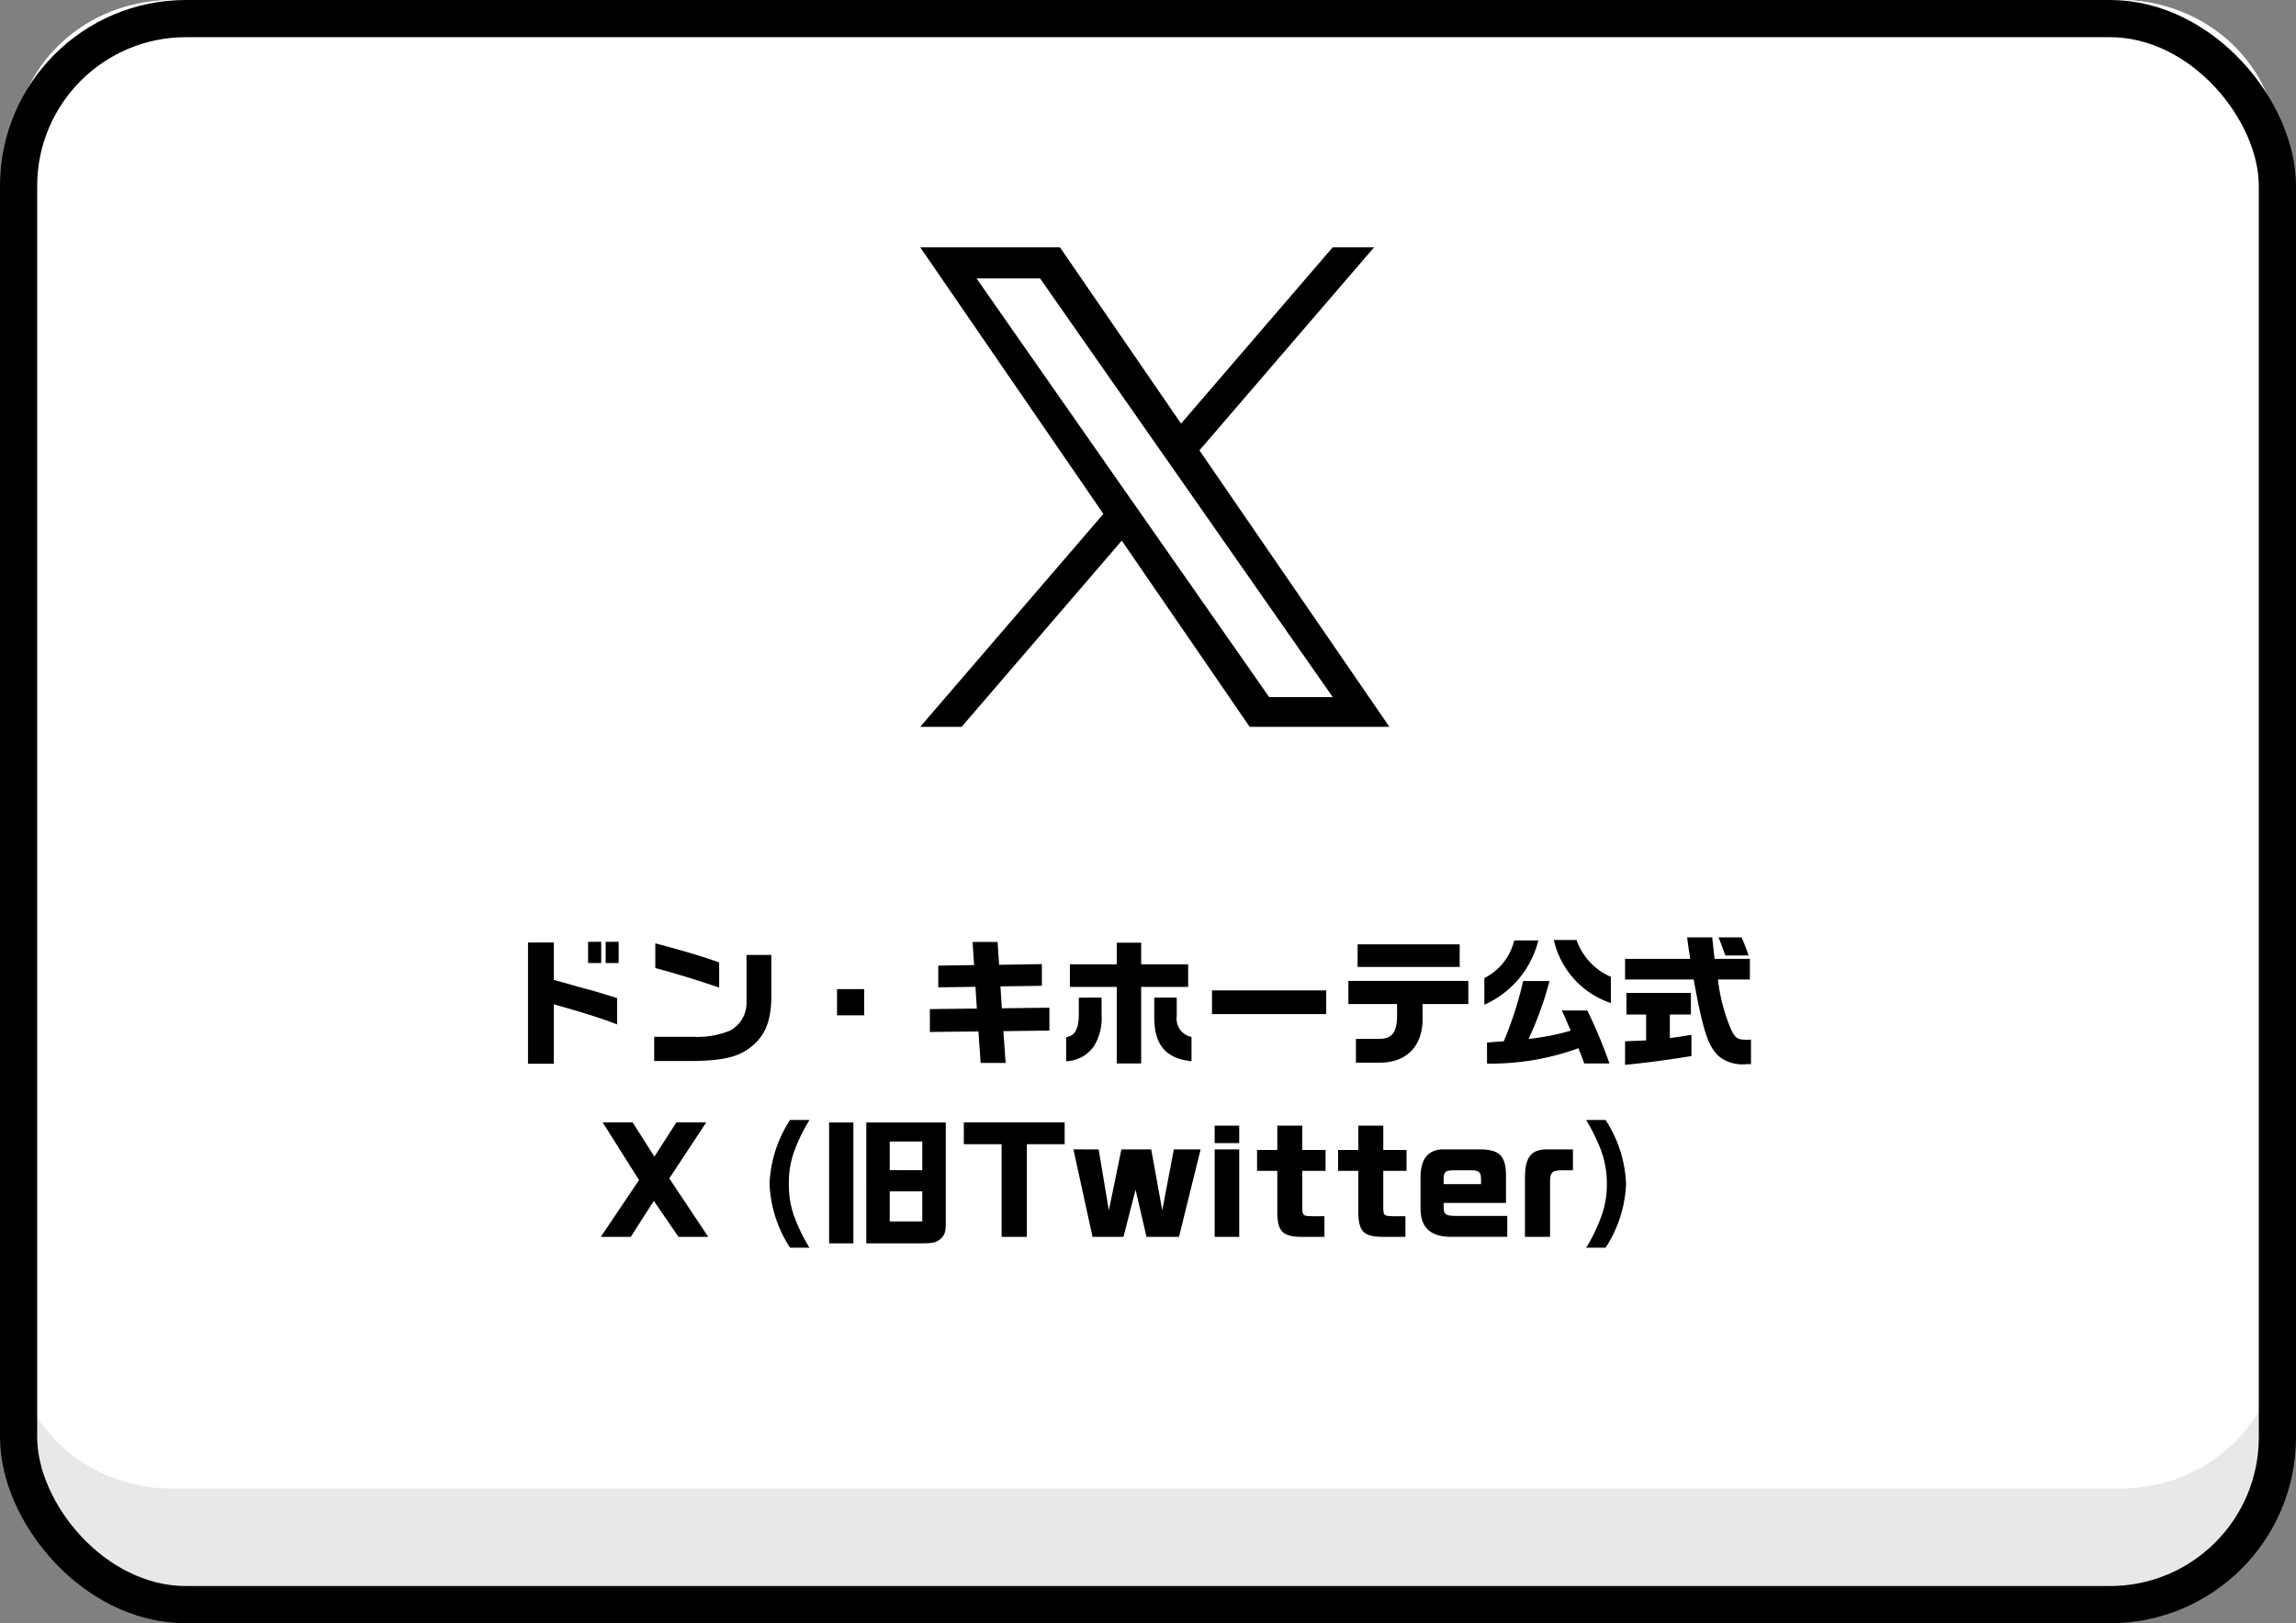
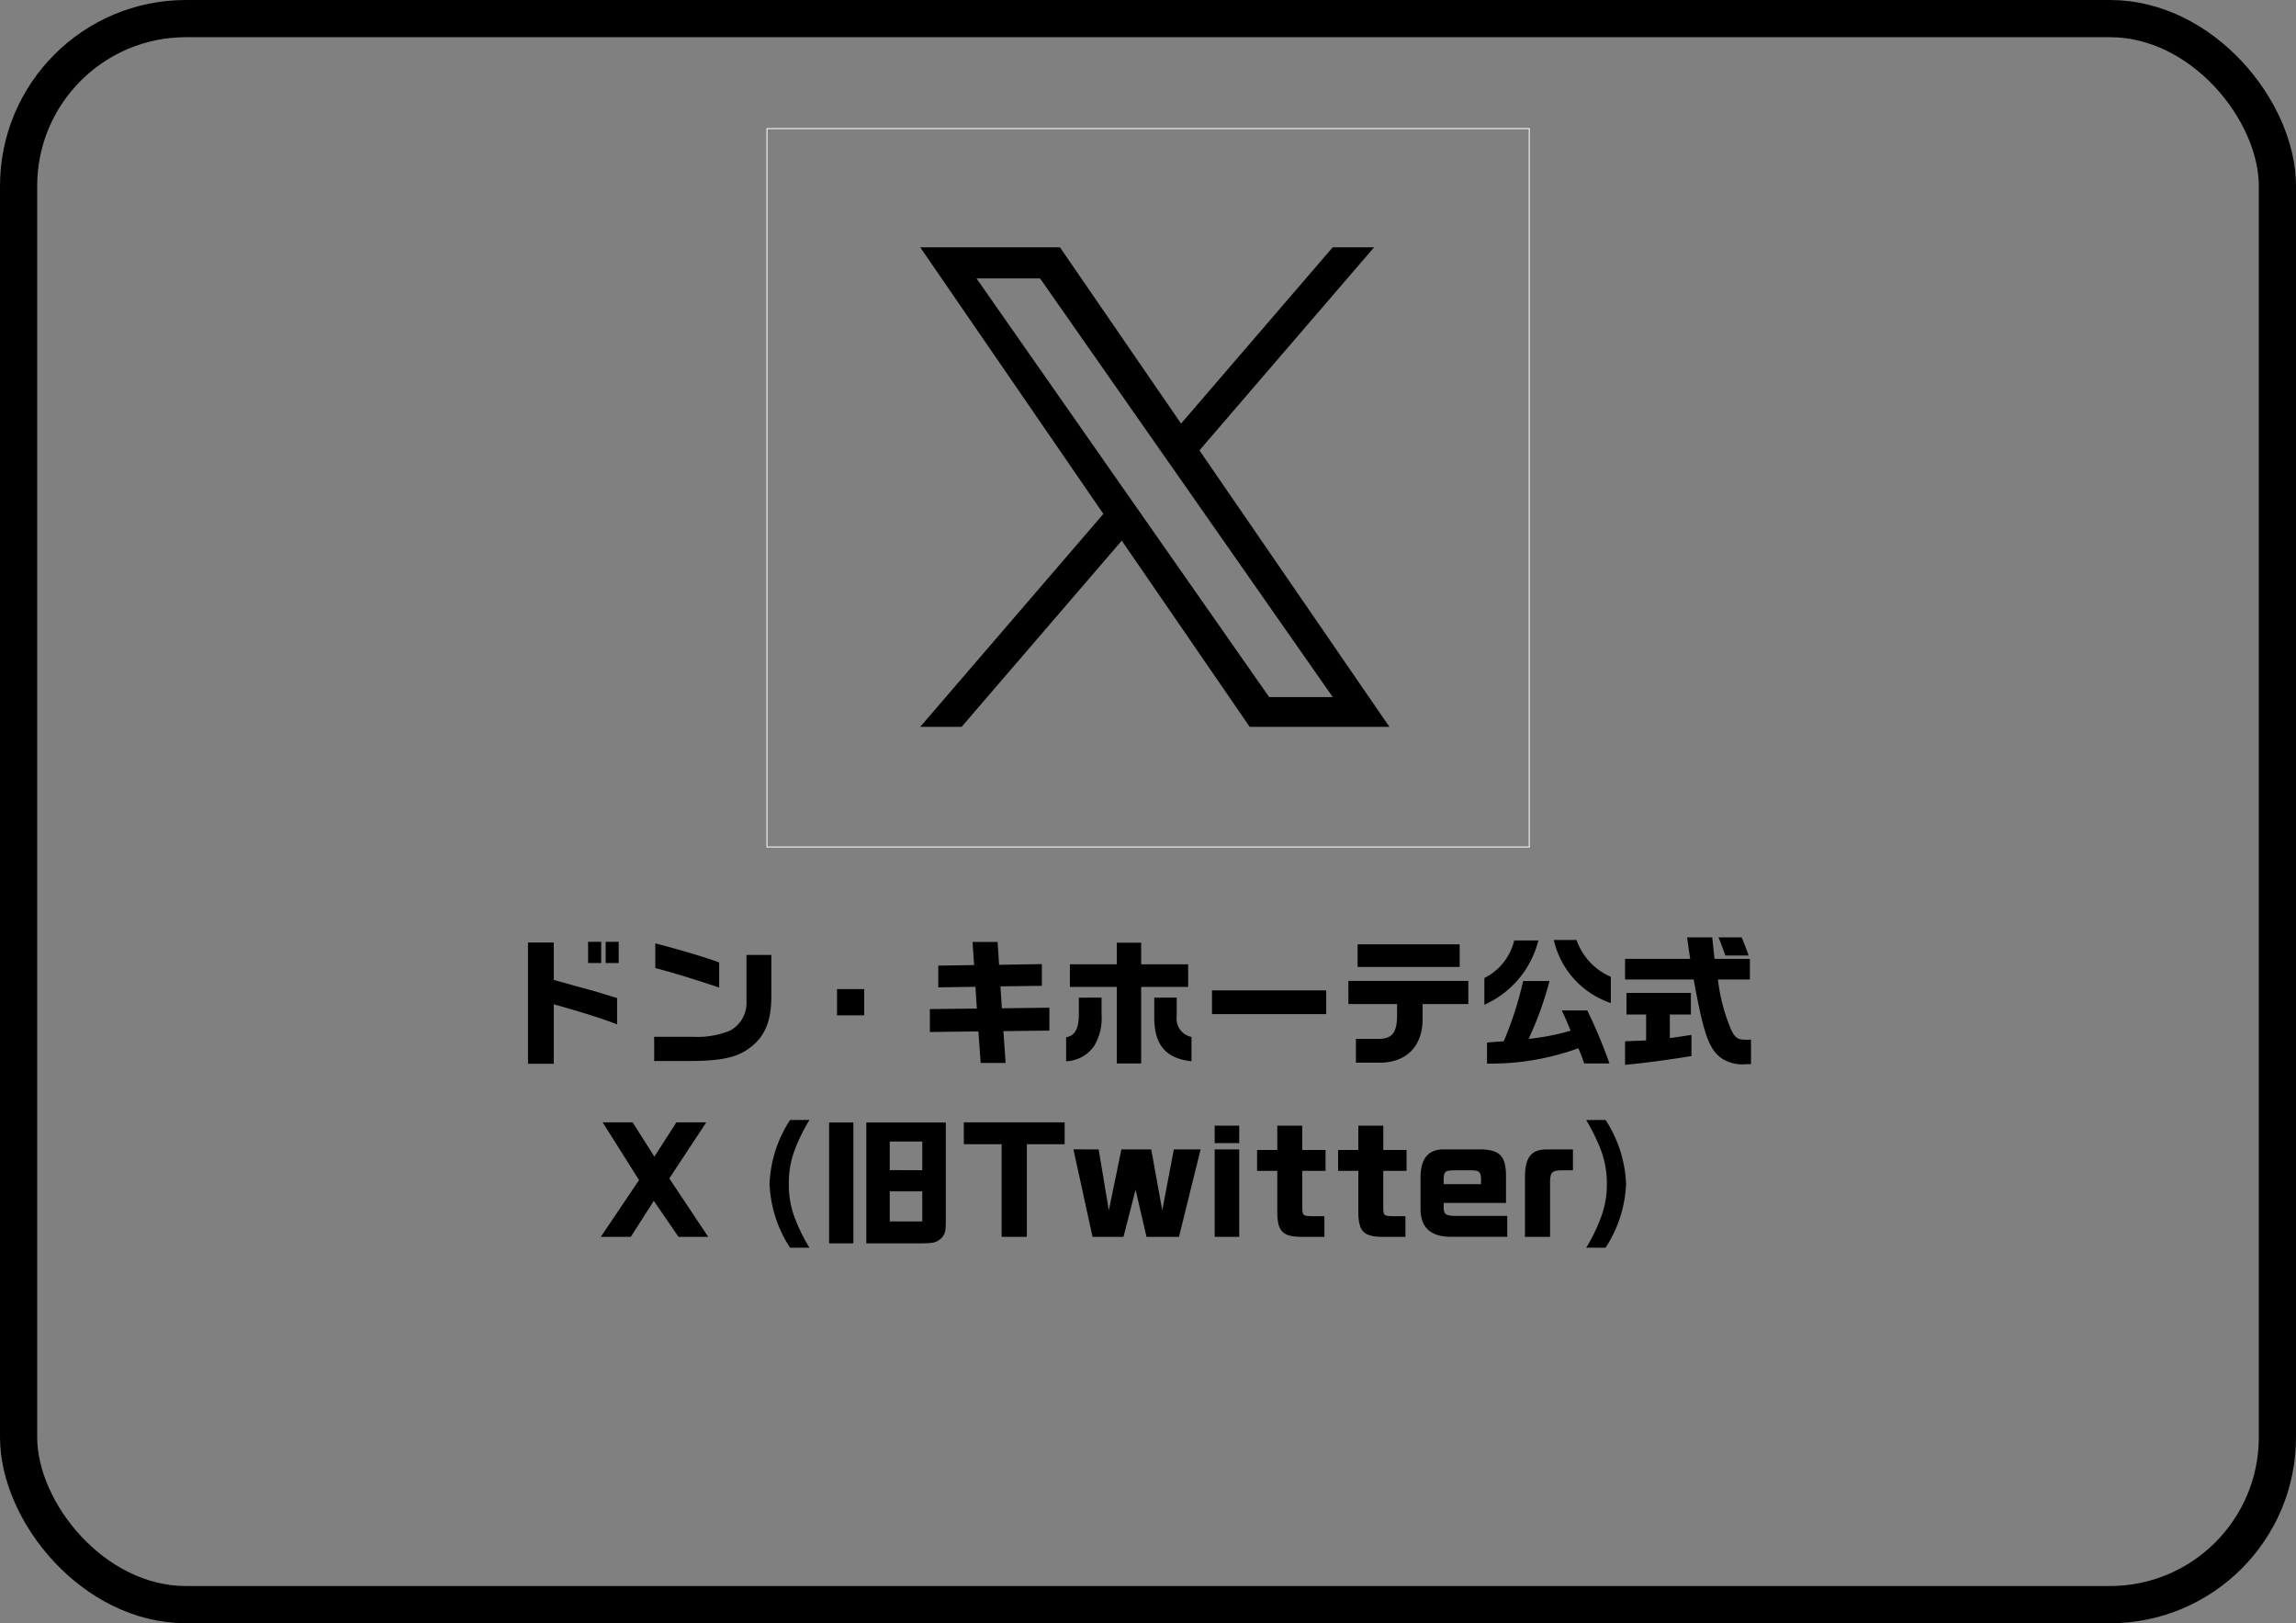
<svg xmlns="http://www.w3.org/2000/svg" width="246.964" height="174.578" viewBox="0 0 246.964 174.578">
  <rect x="0" y="0" width="246.964" height="174.578" fill="#808080" stroke="none" />
-   <path d="M18.735.002h209.494c9.568 0 17.032 8.316 17.032 17.884v137.106a16.829 16.829 0 01-17.032 17.032H18.735a16.829 16.829 0 01-17.032-17.032V17.884C1.703 8.316 9.167.002 18.735.002z" fill="#e8e8e8" />
-   <path d="M18.532 0h209.494c9.568 0 17.032 7.3 17.032 16.18v127.74c0 8.883-7.464 16.18-17.032 16.18H18.532c-9.568 0-17.032-7.3-17.032-16.18V16.18C1.5 7.297 8.964 0 18.532 0z" fill="#fff" />
  <path d="M56.792 101.369v13.035h2.775v-6.39c3.06.855 5.205 1.53 6.81 2.16v-2.835c-1.77-.54-2.445-.75-3.075-.915-.825-.225-1.65-.45-2.475-.69l-1.26-.345v-4.02zm6.465-.075v2.28h1.41v-2.285zm1.89 0v2.28h1.4v-2.285zm5.34 2.82c1.95.51 4.545 1.305 6.87 2.1v-2.7c-1.335-.51-4.2-1.365-6.87-2.055zm9.81-1.41v5.055a3.382 3.382 0 01-1.785 3.09 9.254 9.254 0 01-3.945.66h-4.2v2.6h4.155c3.18-.03 4.845-.42 6.165-1.44 1.575-1.18 2.265-2.825 2.28-5.45v-4.515zm9.735 3.675v2.82h2.925v-2.82zm9.99 4.61l5.22-.06.24 3.39h2.685l-.24-3.42 4.95-.06v-2.46l-5.115.06-.15-2.355 4.455-.06v-2.335l-4.6.075-.165-2.46h-2.69l.165 2.49-3.855.06v2.335l4-.06.15 2.34-5.055.06zm16.02-3.69v1.93c-.03 1.47-.45 2.175-1.365 2.325v2.58a3.784 3.784 0 003.045-1.695 5.808 5.808 0 00.765-3.33v-1.815zm-.96-1.16h5.04v8.235h2.625v-8.235h5.055v-2.43h-5.055v-2.32h-2.625v2.32h-5.04zm9.075 1.155v2.195c.015 2.9 1.26 4.36 4.005 4.645v-2.61a2 2 0 01-1.59-2.235v-1.995zm6.21-.78v2.55h12.285v-2.55zm14.67 1.47h5.235v1.11c.015 2.025-.54 2.685-2.19 2.64h-2.235v2.555h2.415c2.985.06 4.8-1.755 4.755-4.785v-1.52h4.92v-2.49h-12.9zm.99-3.99h10.98v-2.43h-10.98zm16.845-2.85a6.107 6.107 0 01-3.21 4.045v2.87a10.276 10.276 0 005.805-6.915zm.96 4.365a37.733 37.733 0 01-2.085 6.48l-.84.06-.96.075v2.265a27.561 27.561 0 009.825-1.65c.33.78.375.9.63 1.635h2.715a52.8 52.8 0 00-2.385-5.7h-2.745c.315.66.345.72.96 2.175a25.178 25.178 0 01-4.53.885 35.96 35.96 0 002.25-6.225zm3.3-4.41a9.335 9.335 0 006.135 6.78v-2.82a6.755 6.755 0 01-3.69-3.96zm9.93 10.8l-1.125.045-1.14.045v2.535c2.19-.21 4.56-.525 7.14-.945v-2.28c-1.05.165-1.215.2-2.325.345v-2.535h2.265v-2.32h-6.93v2.32h2.115zm-2.265-8.775v2.22h7.38c1.05 5.76 1.6 7.38 2.91 8.415a4.1 4.1 0 002.775.69h.48v-2.64c-.21.015-.39.015-.48.015-.945 0-1.2-.165-1.635-1.035a19.379 19.379 0 01-1.44-5.445h3.435v-2.22h-3.8l-.1-.885-.15-1.425h-2.7c.135 1.05.165 1.215.33 2.31zm10.05-2.31c.27.66.33.825.735 1.95h2.5a22.118 22.118 0 00-.75-1.95z" />
  <g fill="none" stroke="#000" stroke-width="4">
    <rect width="246.964" height="174.578" rx="20" stroke="none" />
    <rect x="2" y="2" width="242.964" height="170.578" rx="18" />
  </g>
  <path d="M64.625 133.023h3.225l2.475-3.87 2.657 3.87h3.195l-4.185-6.285 3.975-6.03h-3.21l-2.37 3.69-2.34-3.69h-3.225l3.915 6.21zm20.357-12.57a13.559 13.559 0 00-2.208 6.87 13.559 13.559 0 002.208 6.87h2.085a18.52 18.52 0 01-1.515-3.045 9.834 9.834 0 01-.7-3.825 9.766 9.766 0 01.555-3.435 18.062 18.062 0 011.665-3.435zm4.2.27v13h2.61v-13zm4 13h5.565c1.695 0 1.95-.06 2.52-.57.39-.435.465-.72.465-1.785v-10.645h-8.55zm2.52-7.875v-3.075h3.5v3.08zm3.5 2.28v3.24h-3.5v-3.235zm4.47-5.07h4.065v9.965h2.715v-9.96h4.065v-2.355H103.67zm11.79.555l2.053 9.41h3.33l1.3-5.07 1.175 5.07h3.495l2.325-9.4h-2.88l-1.245 6.55-1.186-6.55h-3.21l-1.349 6.55-1.095-6.55zm15.192 9.41h2.64v-9.4h-2.64zm0-11.955v1.875h2.64v-1.875zm4.56 2.61v2.25h2.175v4.5c.03 2.1.63 2.625 2.88 2.595h2.19v-2.22h-1.377c-.945-.03-.99-.075-1.005-1.005v-3.87h2.505v-2.25h-2.507v-2.61h-2.685v2.61zm8.715 0v2.25h2.175v4.5c.031 2.095.63 2.625 2.878 2.595h2.19v-2.22h-1.38c-.945-.03-.99-.075-1.005-1.005v-3.87h2.505v-2.25h-2.503v-2.61h-2.685v2.61zm18.06 5.7v-3.105c-.06-1.95-.705-2.6-2.655-2.655h-4.094c-1.62.015-2.43 1.005-2.445 2.97v3.4c0 2.1 1.155 3.09 3.495 3.03h5.835v-2.245h-5.385c-1.155 0-1.4-.12-1.455-.78v-.615zm-6.707-2.025v-.495c.015-.84.165-.975 1.08-.99h1.95c.78.015.975.195.99.915v.57zm13.908-3.73h-2.866c-1.68.015-2.325.915-2.295 3.18v6.22h2.7v-5.58c-.015-1.335.12-1.53 1.17-1.575h1.29zm1.425-3.165a21.555 21.555 0 011.515 3.045 10.171 10.171 0 01.705 3.82 9.775 9.775 0 01-.57 3.435 18.334 18.334 0 01-1.65 3.435h2.085a13.559 13.559 0 002.205-6.87 13.559 13.559 0 00-2.205-6.87zm-41.6-72.023l18.787-21.838h-4.452l-16.312 18.961-13.029-18.961H98.982l19.7 28.673-19.7 22.9h4.452l17.226-20.024 13.759 20.024h15.027l-20.432-29.735zm-6.1 7.088l-2-2.855-15.877-22.72h6.838l12.818 18.335 2 2.855 16.658 23.833h-6.838l-13.6-19.448z" />
  <path fill="none" stroke="#fff" stroke-width=".1" d="M82.5 13.832h81.99v77.262H82.5z" />
</svg>